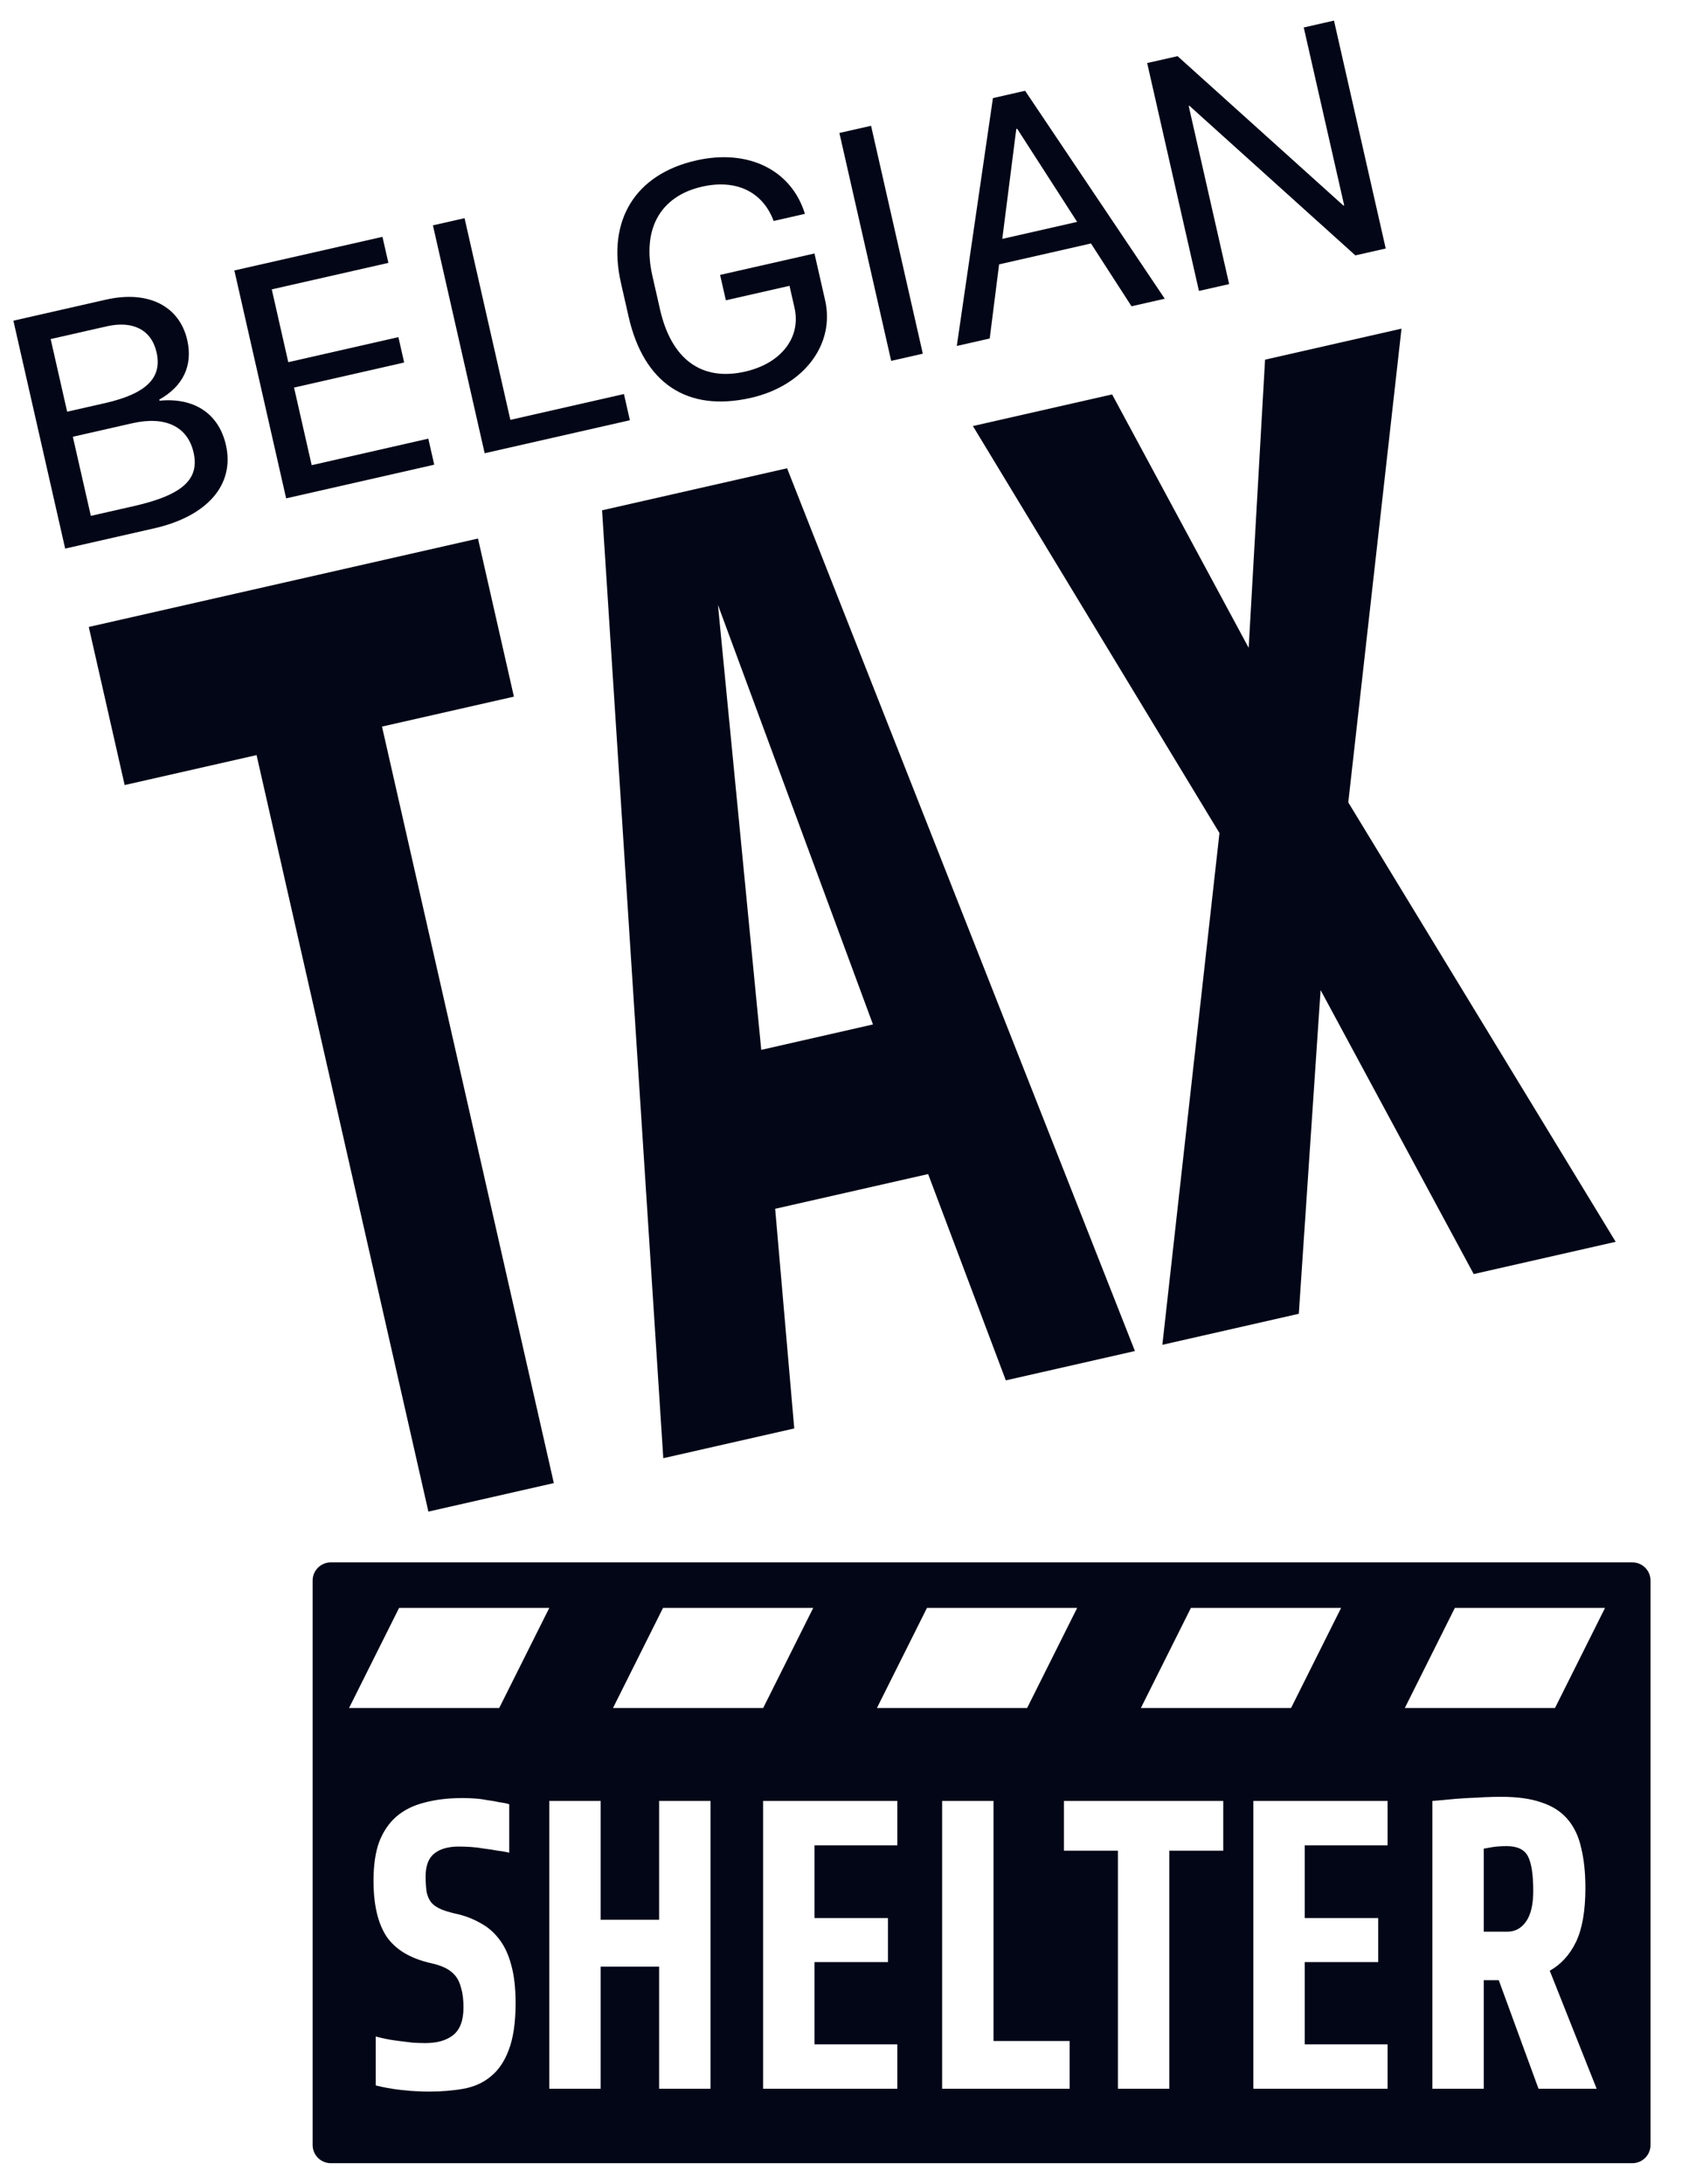
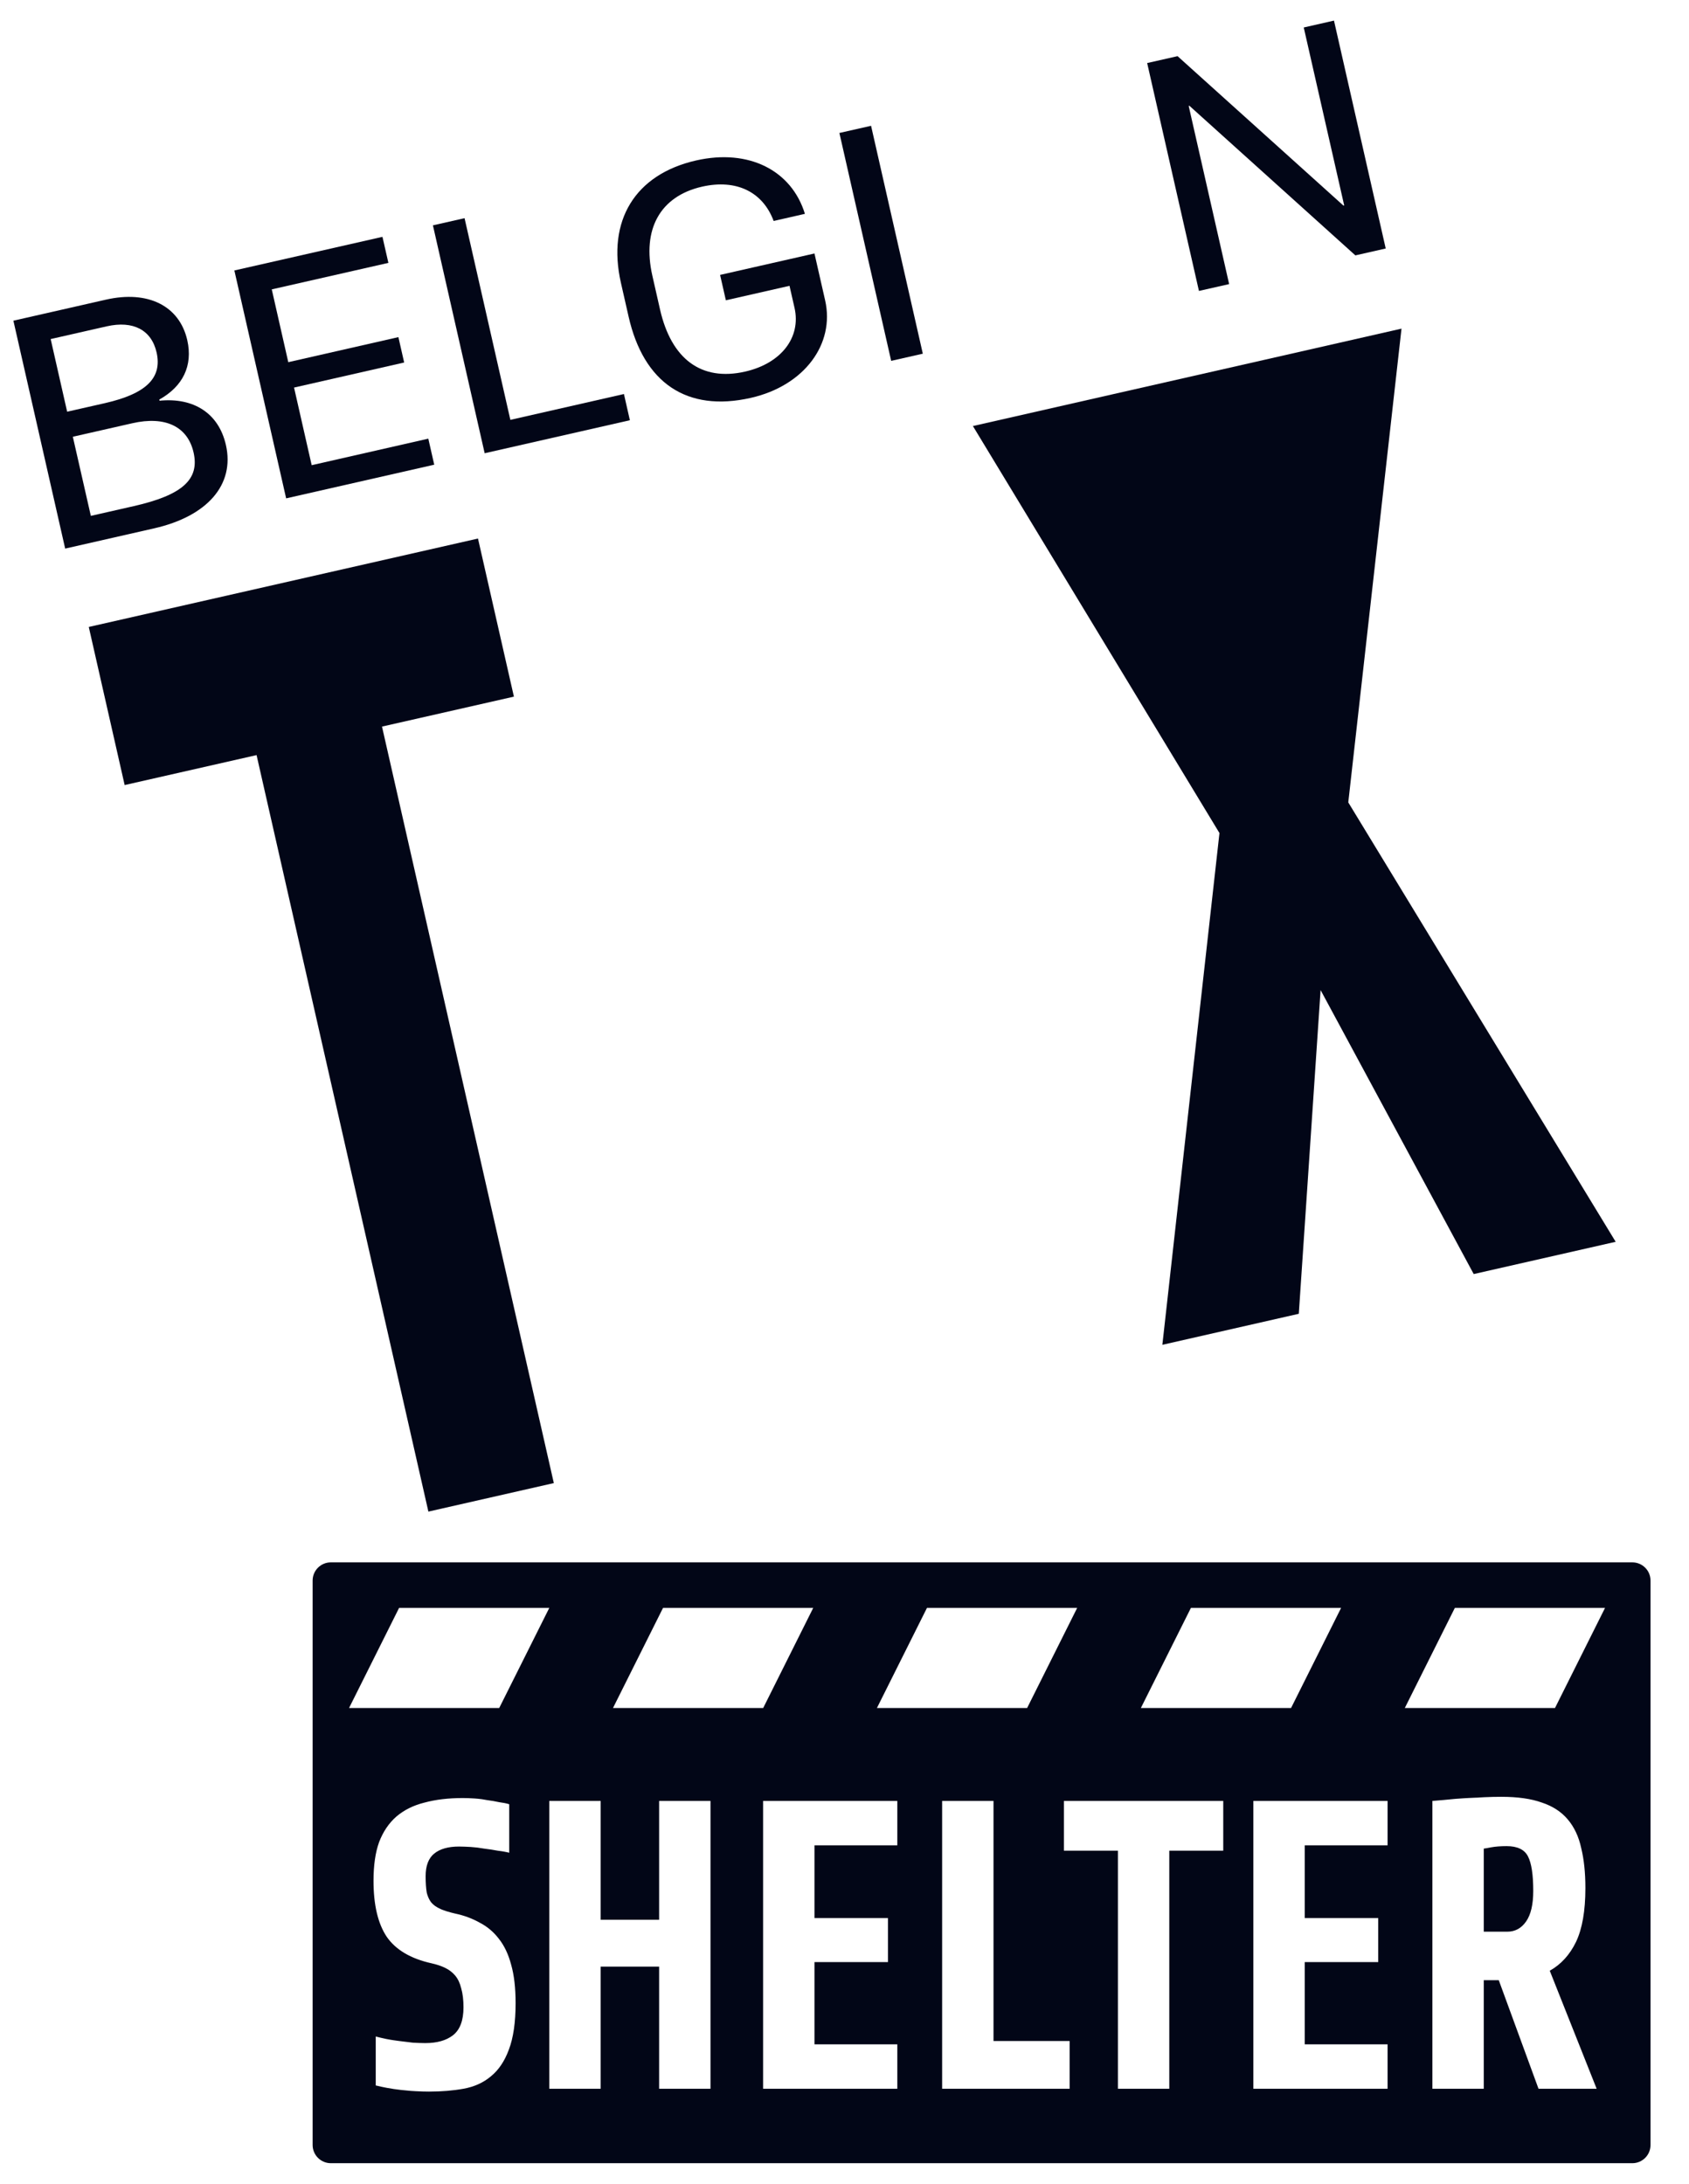
<svg xmlns="http://www.w3.org/2000/svg" width="41" height="53" viewBox="0 0 41 53" fill="none">
  <path d="M29.837 6.895L29.104 7.061L27.847 1.53L28.585 1.363L32.612 4.99L32.63 4.986L31.648 0.667L32.382 0.5L33.638 6.031L32.901 6.198L28.872 2.567L28.855 2.571L29.837 6.895Z" fill="#020617" />
-   <path fill-rule="evenodd" clip-rule="evenodd" d="M24.025 8.215L23.226 8.396L24.103 2.381L24.884 2.203L28.274 7.25L27.467 7.433L26.483 5.909L24.253 6.416L24.025 8.215ZM24.692 3.125L24.67 3.13L24.33 5.798L26.147 5.385L24.692 3.125Z" fill="#020617" />
  <path d="M21.633 8.758L22.401 8.584L21.145 3.053L20.376 3.227L21.633 8.758Z" fill="#020617" />
  <path d="M19.539 5.19L18.78 5.363C18.517 4.656 17.874 4.342 17.044 4.53C16.026 4.761 15.58 5.562 15.836 6.692L16.022 7.511C16.295 8.71 17.02 9.261 18.087 9.019C18.965 8.819 19.449 8.189 19.287 7.472L19.165 6.937L17.62 7.288L17.48 6.672L19.771 6.152L20.03 7.29C20.27 8.348 19.526 9.361 18.227 9.656C16.669 10.01 15.623 9.289 15.259 7.684L15.073 6.866C14.73 5.358 15.412 4.232 16.899 3.894C18.177 3.604 19.216 4.135 19.539 5.19Z" fill="#020617" />
  <path d="M15.29 10.199L15.146 9.563L12.389 10.19L11.277 5.295L10.509 5.469L11.765 11L15.29 10.199Z" fill="#020617" />
  <path d="M10.397 10.646L10.541 11.278L6.946 12.095L5.689 6.564L9.284 5.748L9.428 6.38L6.597 7.023L6.998 8.79L9.671 8.182L9.811 8.798L7.138 9.406L7.566 11.29L10.397 10.646Z" fill="#020617" />
  <path fill-rule="evenodd" clip-rule="evenodd" d="M0.325 7.783L1.582 13.314L3.741 12.823C5.032 12.53 5.703 11.764 5.484 10.8C5.308 10.026 4.699 9.644 3.873 9.725L3.867 9.697C4.436 9.38 4.687 8.88 4.546 8.256C4.356 7.421 3.591 7.041 2.573 7.272L0.325 7.783ZM1.63 9.992L1.23 8.229L2.591 7.92C3.231 7.775 3.676 8.006 3.801 8.553C3.941 9.169 3.553 9.555 2.548 9.784L1.63 9.992ZM2.205 12.52L1.768 10.6L3.212 10.272C4.011 10.09 4.555 10.35 4.699 10.982C4.847 11.635 4.43 12.015 3.245 12.284L2.205 12.52Z" fill="#020617" />
-   <path d="M35.774 30.921L32.057 24.029L31.528 31.885L28.216 32.638L29.602 20.218L23.617 10.34L26.996 9.572L30.311 15.722L30.709 8.729L34.021 7.976L32.729 19.474L39.22 30.138L35.774 30.921Z" fill="#020617" />
-   <path fill-rule="evenodd" clip-rule="evenodd" d="M22.53 28.494L24.416 33.501L27.55 32.789L19.106 11.365L14.615 12.385L16.101 35.39L19.28 34.668L18.817 29.337L22.53 28.494ZM18.479 25.48L17.428 14.681L21.191 24.863L18.479 25.48Z" fill="#020617" />
+   <path d="M35.774 30.921L32.057 24.029L31.528 31.885L28.216 32.638L29.602 20.218L23.617 10.34L26.996 9.572L30.709 8.729L34.021 7.976L32.729 19.474L39.22 30.138L35.774 30.921Z" fill="#020617" />
  <path d="M9.273 17.634L13.444 35.994L10.399 36.686L6.228 18.326L3.026 19.053L2.155 15.216L11.603 13.07L12.475 16.907L9.273 17.634Z" fill="#020617" />
  <path d="M37.219 45.893C37.219 45.5 37.177 45.221 37.092 45.055C37.007 44.888 36.834 44.805 36.573 44.805C36.428 44.805 36.3 44.815 36.191 44.835C36.124 44.849 36.067 44.858 36.018 44.865V46.881H36.592C36.78 46.881 36.931 46.798 37.047 46.631C37.162 46.465 37.219 46.219 37.219 45.893Z" fill="#020617" />
  <path fill-rule="evenodd" clip-rule="evenodd" d="M8.031 37.918C7.787 37.918 7.589 38.116 7.589 38.36V52.058C7.589 52.302 7.787 52.5 8.031 52.5H39.624C39.869 52.5 40.066 52.302 40.066 52.058V38.36C40.066 38.116 39.869 37.918 39.624 37.918H8.031ZM13.334 39.023H9.688L8.473 41.453H12.118L13.334 39.023ZM16.095 39.023H19.741L18.526 41.453H14.88L16.095 39.023ZM26.148 39.023H22.502L21.287 41.453H24.933L26.148 39.023ZM28.909 39.023H32.555L31.34 41.453H27.694L28.909 39.023ZM38.962 39.023H35.316L34.101 41.453H37.747L38.962 39.023ZM38.485 45.823C38.485 46.375 38.409 46.811 38.257 47.13C38.105 47.443 37.893 47.676 37.62 47.829L38.758 50.693H37.347L36.382 48.058H36.018V50.693H34.771V43.708C34.947 43.694 35.132 43.678 35.326 43.658C35.395 43.652 35.465 43.647 35.539 43.643C35.581 43.64 35.625 43.638 35.669 43.636C35.712 43.634 35.755 43.632 35.799 43.63L35.863 43.628L35.896 43.626L35.915 43.624L35.939 43.623C35.968 43.621 35.997 43.62 36.026 43.618C36.169 43.611 36.309 43.608 36.446 43.608C36.84 43.608 37.168 43.654 37.429 43.748C37.69 43.834 37.899 43.97 38.057 44.157C38.215 44.343 38.324 44.576 38.384 44.855C38.451 45.128 38.485 45.45 38.485 45.823ZM30.425 43.708V50.693H33.683V49.615H31.672V47.619H33.456V46.551H31.672V44.785H33.683V43.708H30.425ZM28.384 44.915V50.693H27.137V44.915H25.826V43.708H29.694V44.915H28.384ZM22.87 43.708V50.693H25.965V49.535H24.117V43.708H22.87ZM18.524 50.693V43.708H21.782V44.785H19.771V46.551H21.555V47.619H19.771V49.615H21.782V50.693H18.524ZM16 47.729V50.693H17.247V43.708H16V46.591H14.581V43.708H13.334V50.693H14.581V47.729H16ZM12.516 48.617C12.516 49.083 12.461 49.459 12.352 49.745C12.249 50.024 12.104 50.24 11.915 50.393C11.733 50.546 11.512 50.646 11.251 50.693C10.996 50.739 10.717 50.762 10.414 50.762C10.317 50.762 10.207 50.759 10.086 50.752C10.047 50.75 10.008 50.748 9.969 50.745L9.929 50.741C9.864 50.736 9.798 50.73 9.731 50.722C9.616 50.709 9.504 50.693 9.394 50.672C9.352 50.664 9.311 50.656 9.273 50.648C9.218 50.636 9.168 50.624 9.121 50.613V49.425C9.157 49.435 9.195 49.444 9.236 49.454C9.279 49.465 9.326 49.475 9.376 49.485C9.407 49.491 9.437 49.497 9.468 49.502C9.493 49.506 9.517 49.51 9.541 49.514C9.592 49.522 9.643 49.529 9.695 49.535L10.022 49.575C10.076 49.578 10.127 49.581 10.176 49.582C10.227 49.584 10.276 49.585 10.323 49.585C10.608 49.585 10.832 49.522 10.996 49.395C11.166 49.262 11.251 49.036 11.251 48.717C11.251 48.537 11.233 48.384 11.196 48.258C11.166 48.131 11.117 48.028 11.051 47.948C10.984 47.869 10.902 47.805 10.805 47.759C10.708 47.712 10.599 47.676 10.477 47.649C9.968 47.536 9.604 47.32 9.385 47.001C9.173 46.681 9.067 46.229 9.067 45.644C9.067 45.271 9.112 44.958 9.203 44.706C9.3 44.453 9.44 44.246 9.622 44.087C9.81 43.927 10.037 43.814 10.305 43.748C10.578 43.674 10.887 43.638 11.233 43.638C11.318 43.638 11.412 43.641 11.515 43.648C11.577 43.652 11.64 43.658 11.702 43.667C11.743 43.673 11.784 43.68 11.824 43.688C11.928 43.701 12.025 43.718 12.116 43.738C12.213 43.751 12.295 43.767 12.361 43.788V44.965C12.283 44.945 12.188 44.928 12.079 44.915C11.976 44.895 11.867 44.879 11.752 44.865C11.642 44.845 11.533 44.832 11.424 44.825C11.372 44.822 11.323 44.82 11.277 44.818C11.228 44.816 11.183 44.815 11.142 44.815C10.881 44.815 10.681 44.872 10.541 44.985C10.402 45.098 10.332 45.281 10.332 45.534C10.332 45.693 10.341 45.826 10.359 45.933C10.368 45.97 10.379 46.005 10.393 46.038C10.415 46.093 10.443 46.141 10.477 46.182C10.502 46.209 10.531 46.235 10.563 46.258C10.602 46.285 10.646 46.31 10.696 46.332C10.709 46.338 10.722 46.343 10.736 46.349C10.8 46.374 10.875 46.398 10.961 46.42C10.99 46.427 11.02 46.435 11.051 46.442C11.269 46.488 11.466 46.562 11.642 46.661C11.824 46.754 11.979 46.884 12.107 47.05C12.24 47.217 12.34 47.426 12.407 47.679C12.48 47.932 12.516 48.245 12.516 48.617Z" fill="#020617" />
</svg>